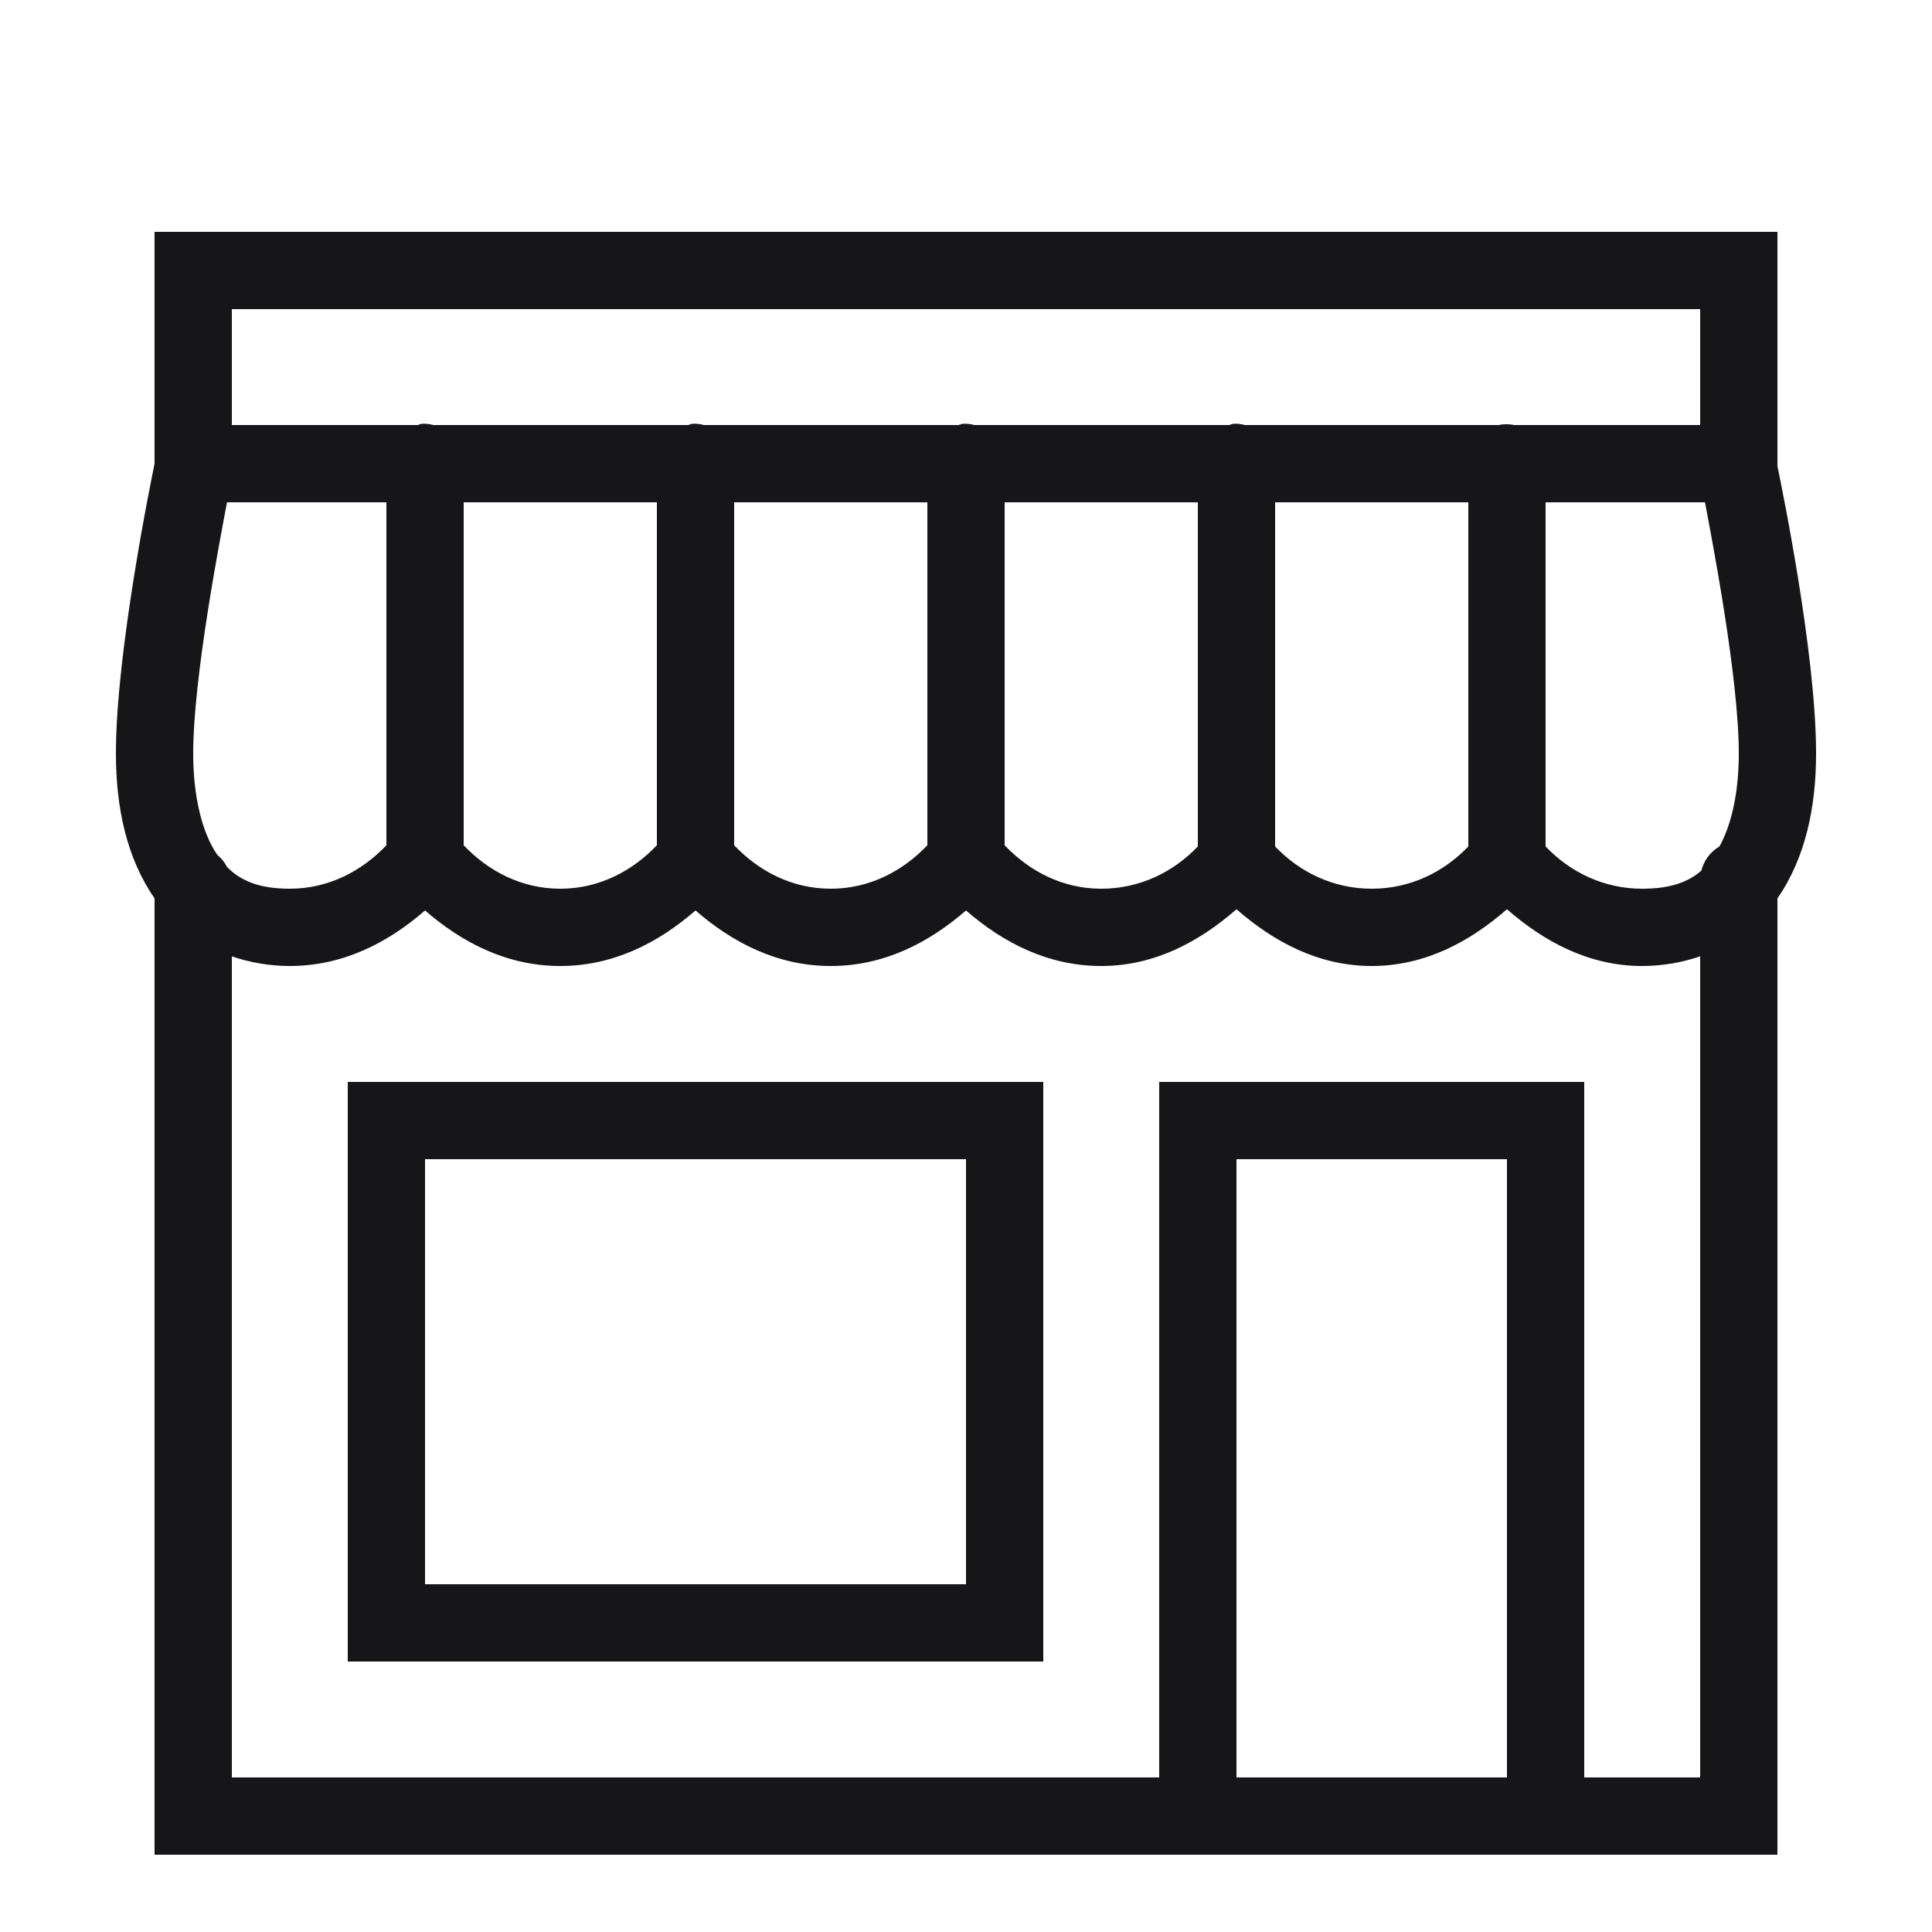
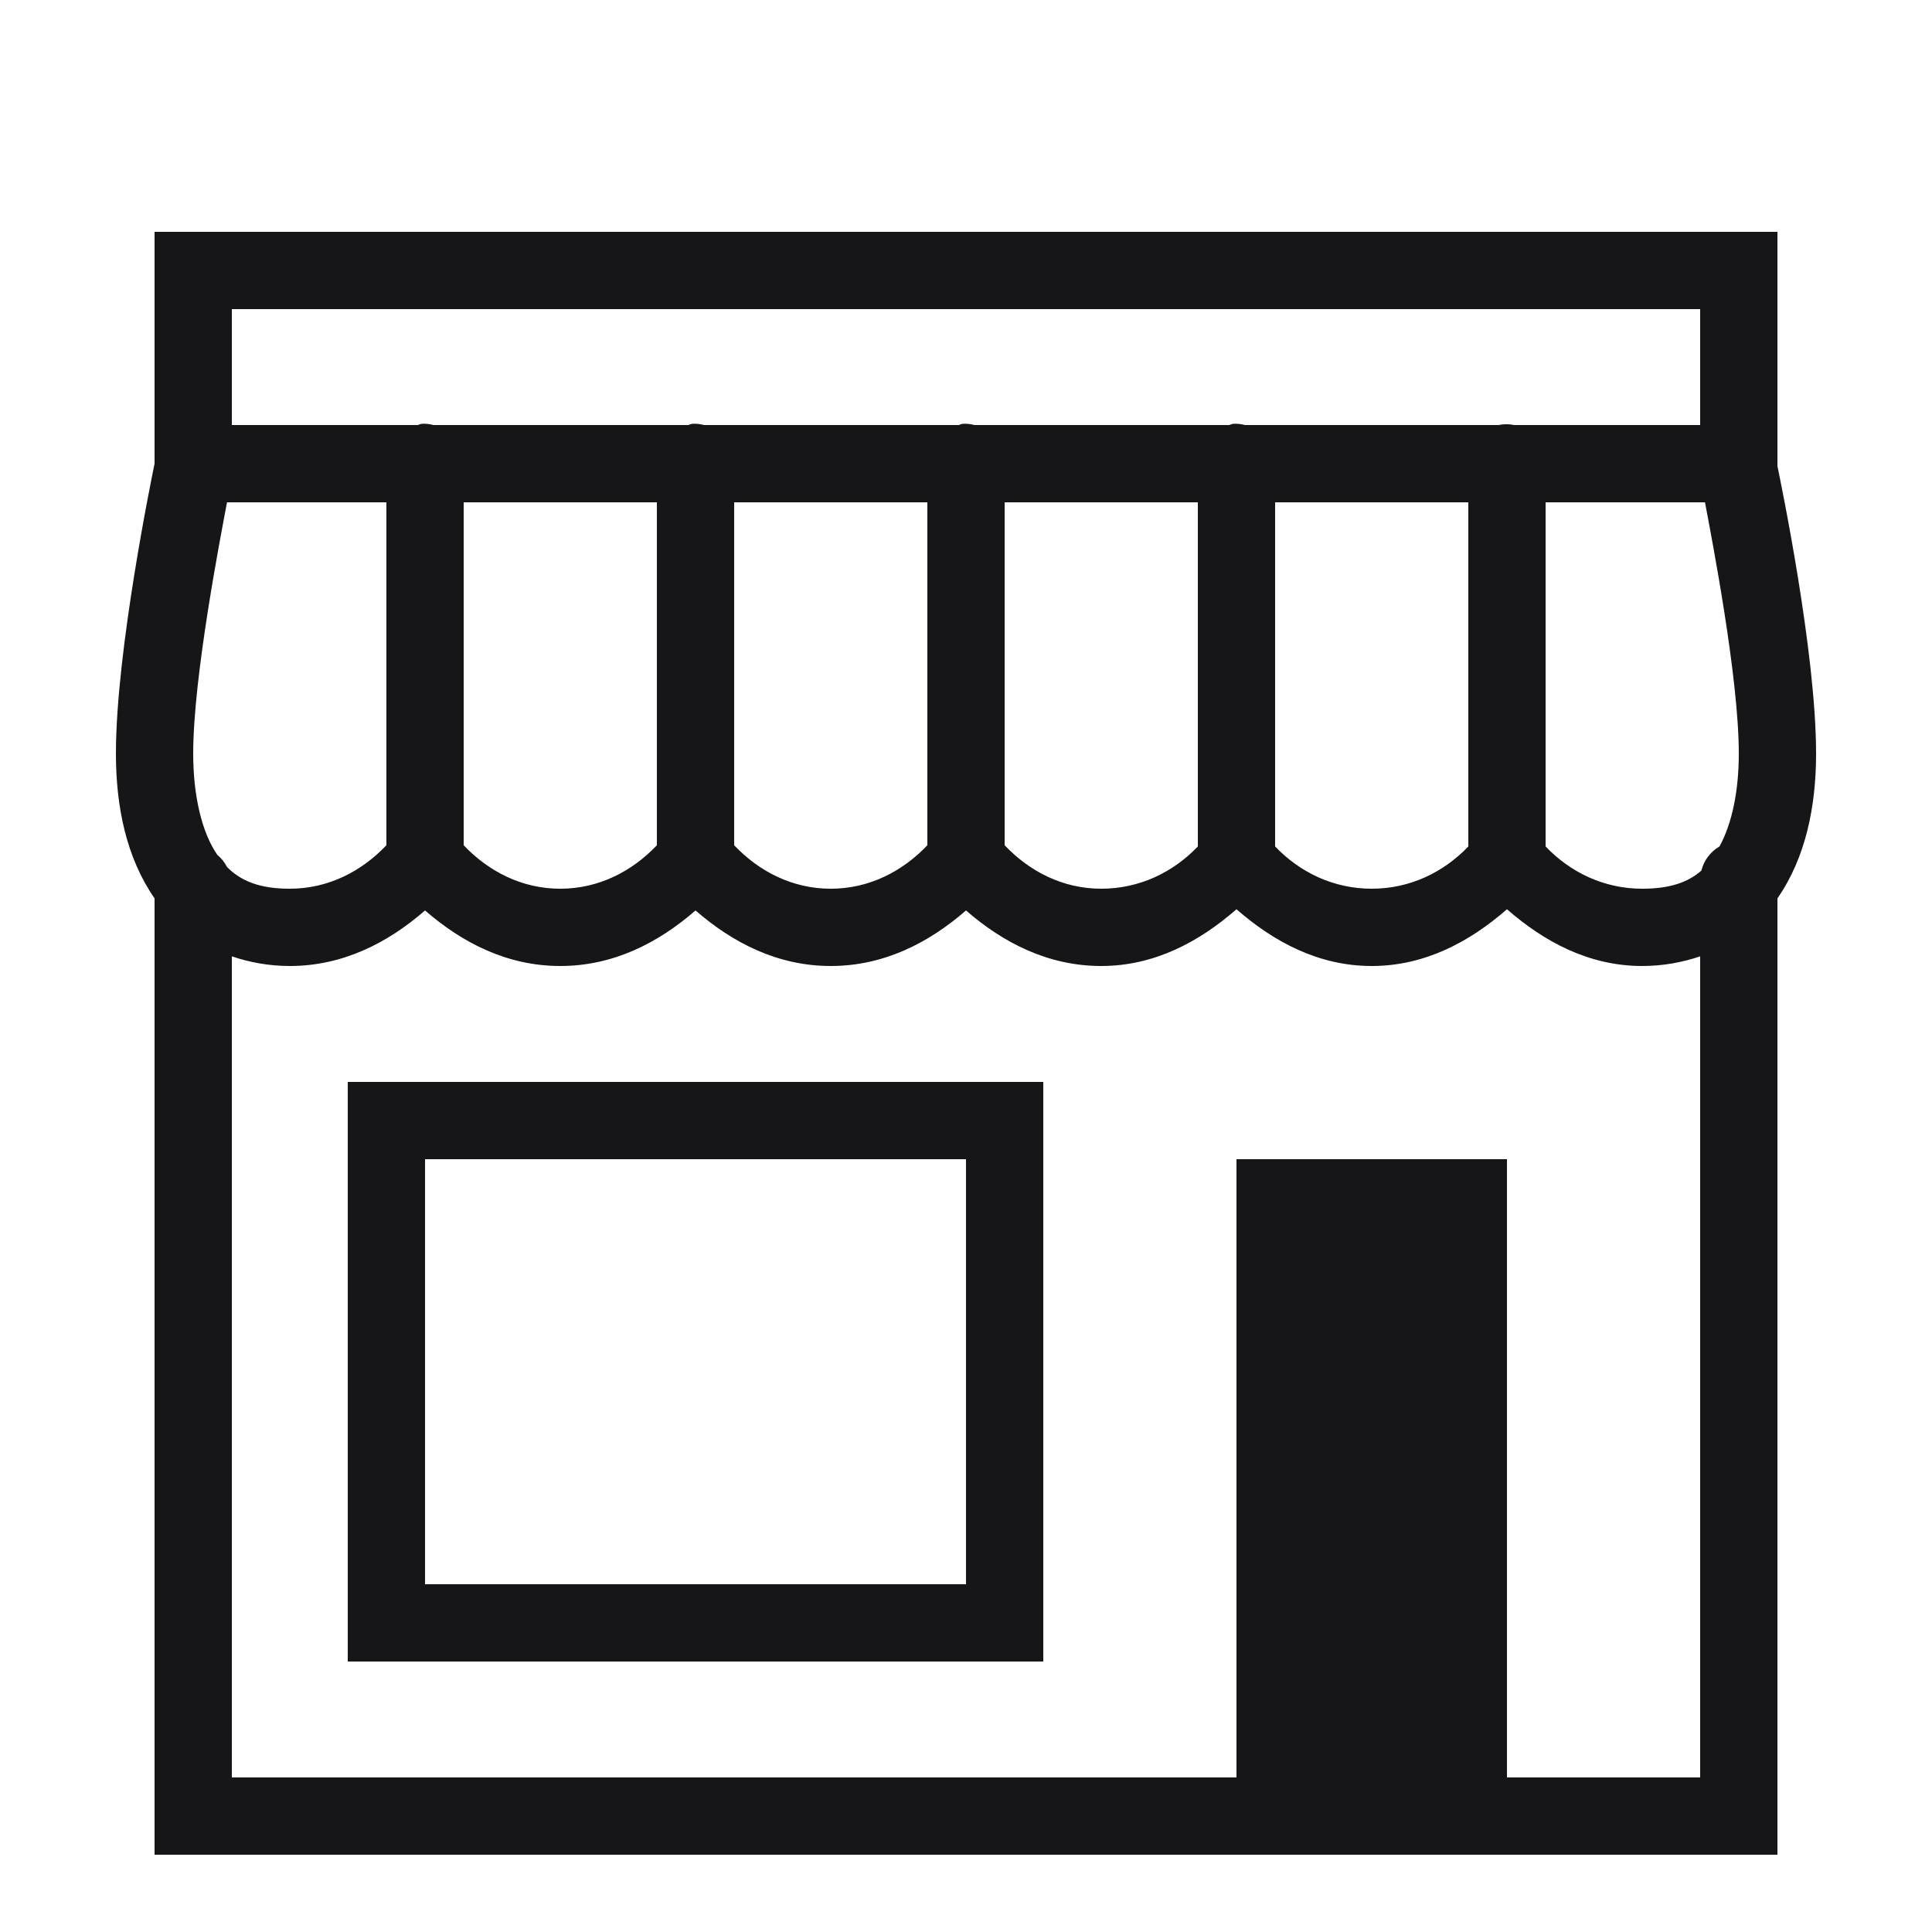
<svg xmlns="http://www.w3.org/2000/svg" width="32" height="32" viewBox="0 0 32 32" fill="none">
-   <path d="M2.56 3.84V7.68C2.52 7.877 1.92 10.777 1.92 12.48C1.92 13.362 2.092 14.205 2.56 14.88V30.72H29.44V14.88C29.907 14.205 30.08 13.362 30.08 12.48C30.08 10.795 29.492 7.977 29.44 7.72C29.44 7.707 29.44 7.692 29.44 7.68V3.84H2.56ZM3.84 5.12H28.16V7.04H25.08C24.995 7.022 24.905 7.022 24.82 7.04H20.62C20.555 7.022 20.487 7.015 20.42 7.02C20.4 7.025 20.38 7.032 20.36 7.04H16.14C16.075 7.022 16.007 7.015 15.94 7.02C15.92 7.025 15.9 7.032 15.88 7.04H11.66C11.595 7.022 11.527 7.015 11.46 7.02C11.44 7.025 11.42 7.032 11.4 7.04H7.18C7.115 7.022 7.047 7.015 6.98 7.02C6.96 7.025 6.94 7.032 6.92 7.04H3.84V5.12ZM3.76 8.32H6.4V14C5.99 14.432 5.437 14.72 4.8 14.72C4.305 14.72 3.992 14.595 3.76 14.36C3.72 14.282 3.667 14.215 3.6 14.16C3.345 13.792 3.2 13.187 3.2 12.48C3.2 11.217 3.65 8.907 3.76 8.32ZM7.68 8.32H10.88V14C10.47 14.432 9.917 14.72 9.28 14.72C8.642 14.72 8.09 14.432 7.68 14V8.32ZM12.16 8.32H15.36V14C14.95 14.432 14.397 14.72 13.76 14.72C13.122 14.72 12.57 14.432 12.16 14V8.32ZM16.64 8.32H19.84V14.02C19.432 14.447 18.875 14.72 18.24 14.72C17.602 14.72 17.05 14.432 16.64 14V8.32ZM21.12 8.32H24.32V14.02C23.912 14.447 23.355 14.72 22.72 14.72C22.085 14.72 21.527 14.447 21.12 14.02V8.32ZM25.6 8.32H28.24C28.35 8.907 28.8 11.217 28.8 12.48C28.8 13.11 28.685 13.647 28.48 14.02C28.33 14.107 28.222 14.252 28.18 14.42C27.955 14.617 27.652 14.72 27.2 14.72C26.565 14.72 26.007 14.447 25.6 14.02V8.32ZM20.48 15.06C21.095 15.597 21.837 16 22.72 16C23.602 16 24.345 15.597 24.96 15.06C25.575 15.597 26.317 16 27.2 16C27.54 16 27.867 15.94 28.16 15.84V29.44H26.24V17.92H19.2V29.44H3.84V15.84C4.132 15.94 4.46 16 4.8 16C5.68 16 6.425 15.615 7.04 15.08C7.655 15.615 8.4 16 9.28 16C10.16 16 10.905 15.615 11.52 15.08C12.135 15.615 12.88 16 13.76 16C14.64 16 15.385 15.615 16 15.08C16.615 15.615 17.36 16 18.24 16C19.122 16 19.865 15.597 20.48 15.06ZM5.76 17.92V27.52H17.28V17.92H5.76ZM7.04 19.2H16V26.24H7.04V19.2ZM20.48 19.2H24.96V29.44H20.48V19.2Z" fill="#161618" />
+   <path d="M2.56 3.84V7.68C2.52 7.877 1.92 10.777 1.92 12.48C1.92 13.362 2.092 14.205 2.56 14.88V30.72H29.44V14.88C29.907 14.205 30.08 13.362 30.08 12.48C30.08 10.795 29.492 7.977 29.44 7.72C29.44 7.707 29.44 7.692 29.44 7.68V3.84H2.56ZM3.84 5.12H28.16V7.04H25.08C24.995 7.022 24.905 7.022 24.82 7.04H20.62C20.555 7.022 20.487 7.015 20.42 7.02C20.4 7.025 20.38 7.032 20.36 7.04H16.14C16.075 7.022 16.007 7.015 15.94 7.02C15.92 7.025 15.9 7.032 15.88 7.04H11.66C11.595 7.022 11.527 7.015 11.46 7.02C11.44 7.025 11.42 7.032 11.4 7.04H7.18C7.115 7.022 7.047 7.015 6.98 7.02C6.96 7.025 6.94 7.032 6.92 7.04H3.84V5.12ZM3.76 8.32H6.4V14C5.99 14.432 5.437 14.72 4.8 14.72C4.305 14.72 3.992 14.595 3.76 14.36C3.72 14.282 3.667 14.215 3.6 14.16C3.345 13.792 3.2 13.187 3.2 12.48C3.2 11.217 3.65 8.907 3.76 8.32ZM7.68 8.32H10.88V14C10.47 14.432 9.917 14.72 9.28 14.72C8.642 14.72 8.09 14.432 7.68 14V8.32ZM12.16 8.32H15.36V14C14.95 14.432 14.397 14.72 13.76 14.72C13.122 14.72 12.57 14.432 12.16 14V8.32ZM16.64 8.32H19.84V14.02C19.432 14.447 18.875 14.72 18.24 14.72C17.602 14.72 17.05 14.432 16.64 14V8.32ZM21.12 8.32H24.32V14.02C23.912 14.447 23.355 14.72 22.72 14.72C22.085 14.72 21.527 14.447 21.12 14.02V8.32ZM25.6 8.32H28.24C28.35 8.907 28.8 11.217 28.8 12.48C28.8 13.11 28.685 13.647 28.48 14.02C28.33 14.107 28.222 14.252 28.18 14.42C27.955 14.617 27.652 14.72 27.2 14.72C26.565 14.72 26.007 14.447 25.6 14.02V8.32ZM20.48 15.06C21.095 15.597 21.837 16 22.72 16C23.602 16 24.345 15.597 24.96 15.06C25.575 15.597 26.317 16 27.2 16C27.54 16 27.867 15.94 28.16 15.84V29.44H26.24H19.2V29.44H3.84V15.84C4.132 15.94 4.46 16 4.8 16C5.68 16 6.425 15.615 7.04 15.08C7.655 15.615 8.4 16 9.28 16C10.16 16 10.905 15.615 11.52 15.08C12.135 15.615 12.88 16 13.76 16C14.64 16 15.385 15.615 16 15.08C16.615 15.615 17.36 16 18.24 16C19.122 16 19.865 15.597 20.48 15.06ZM5.76 17.92V27.52H17.28V17.92H5.76ZM7.04 19.2H16V26.24H7.04V19.2ZM20.48 19.2H24.96V29.44H20.48V19.2Z" fill="#161618" />
</svg>